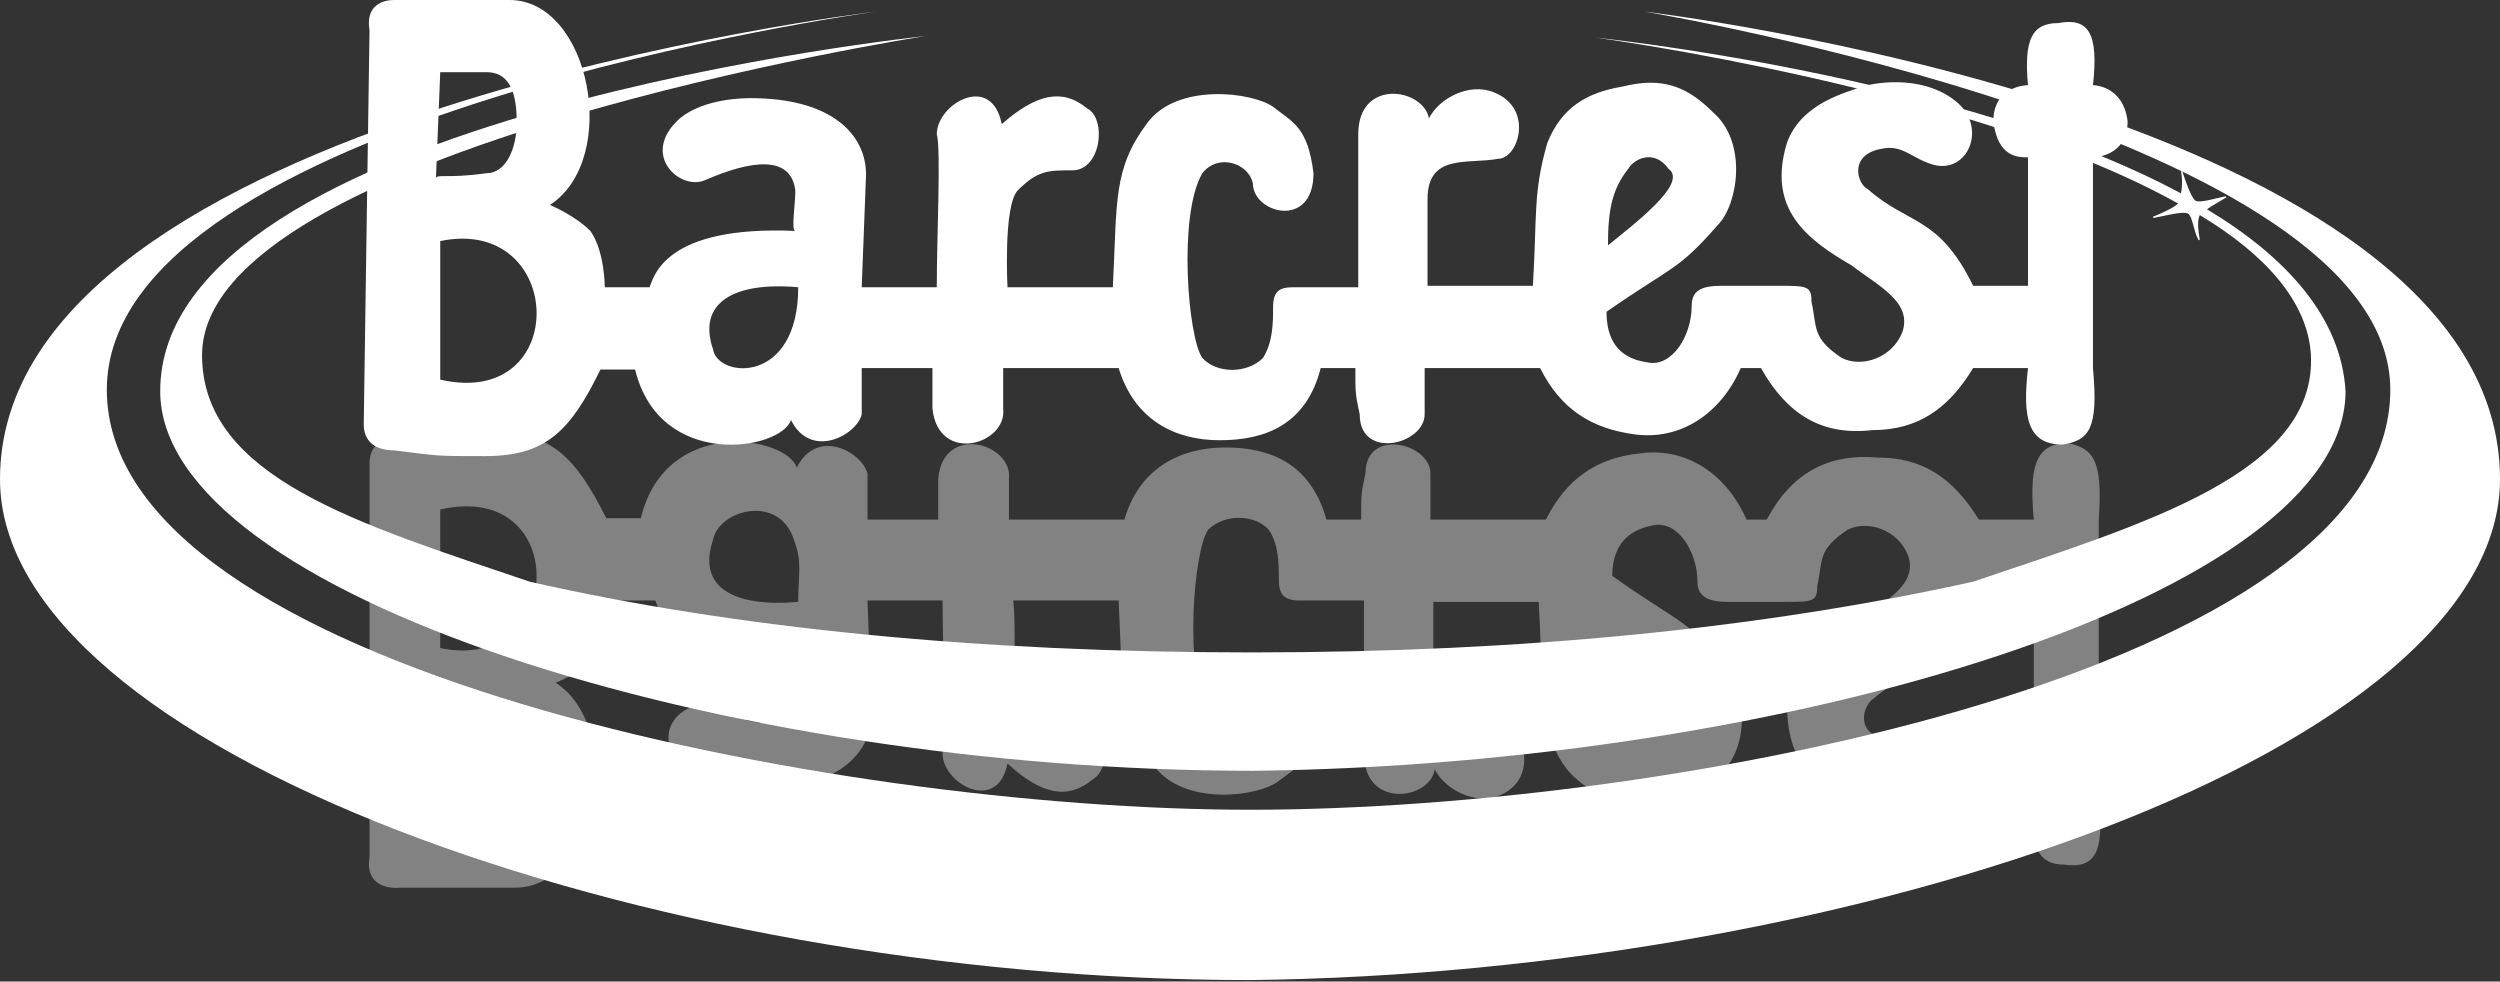
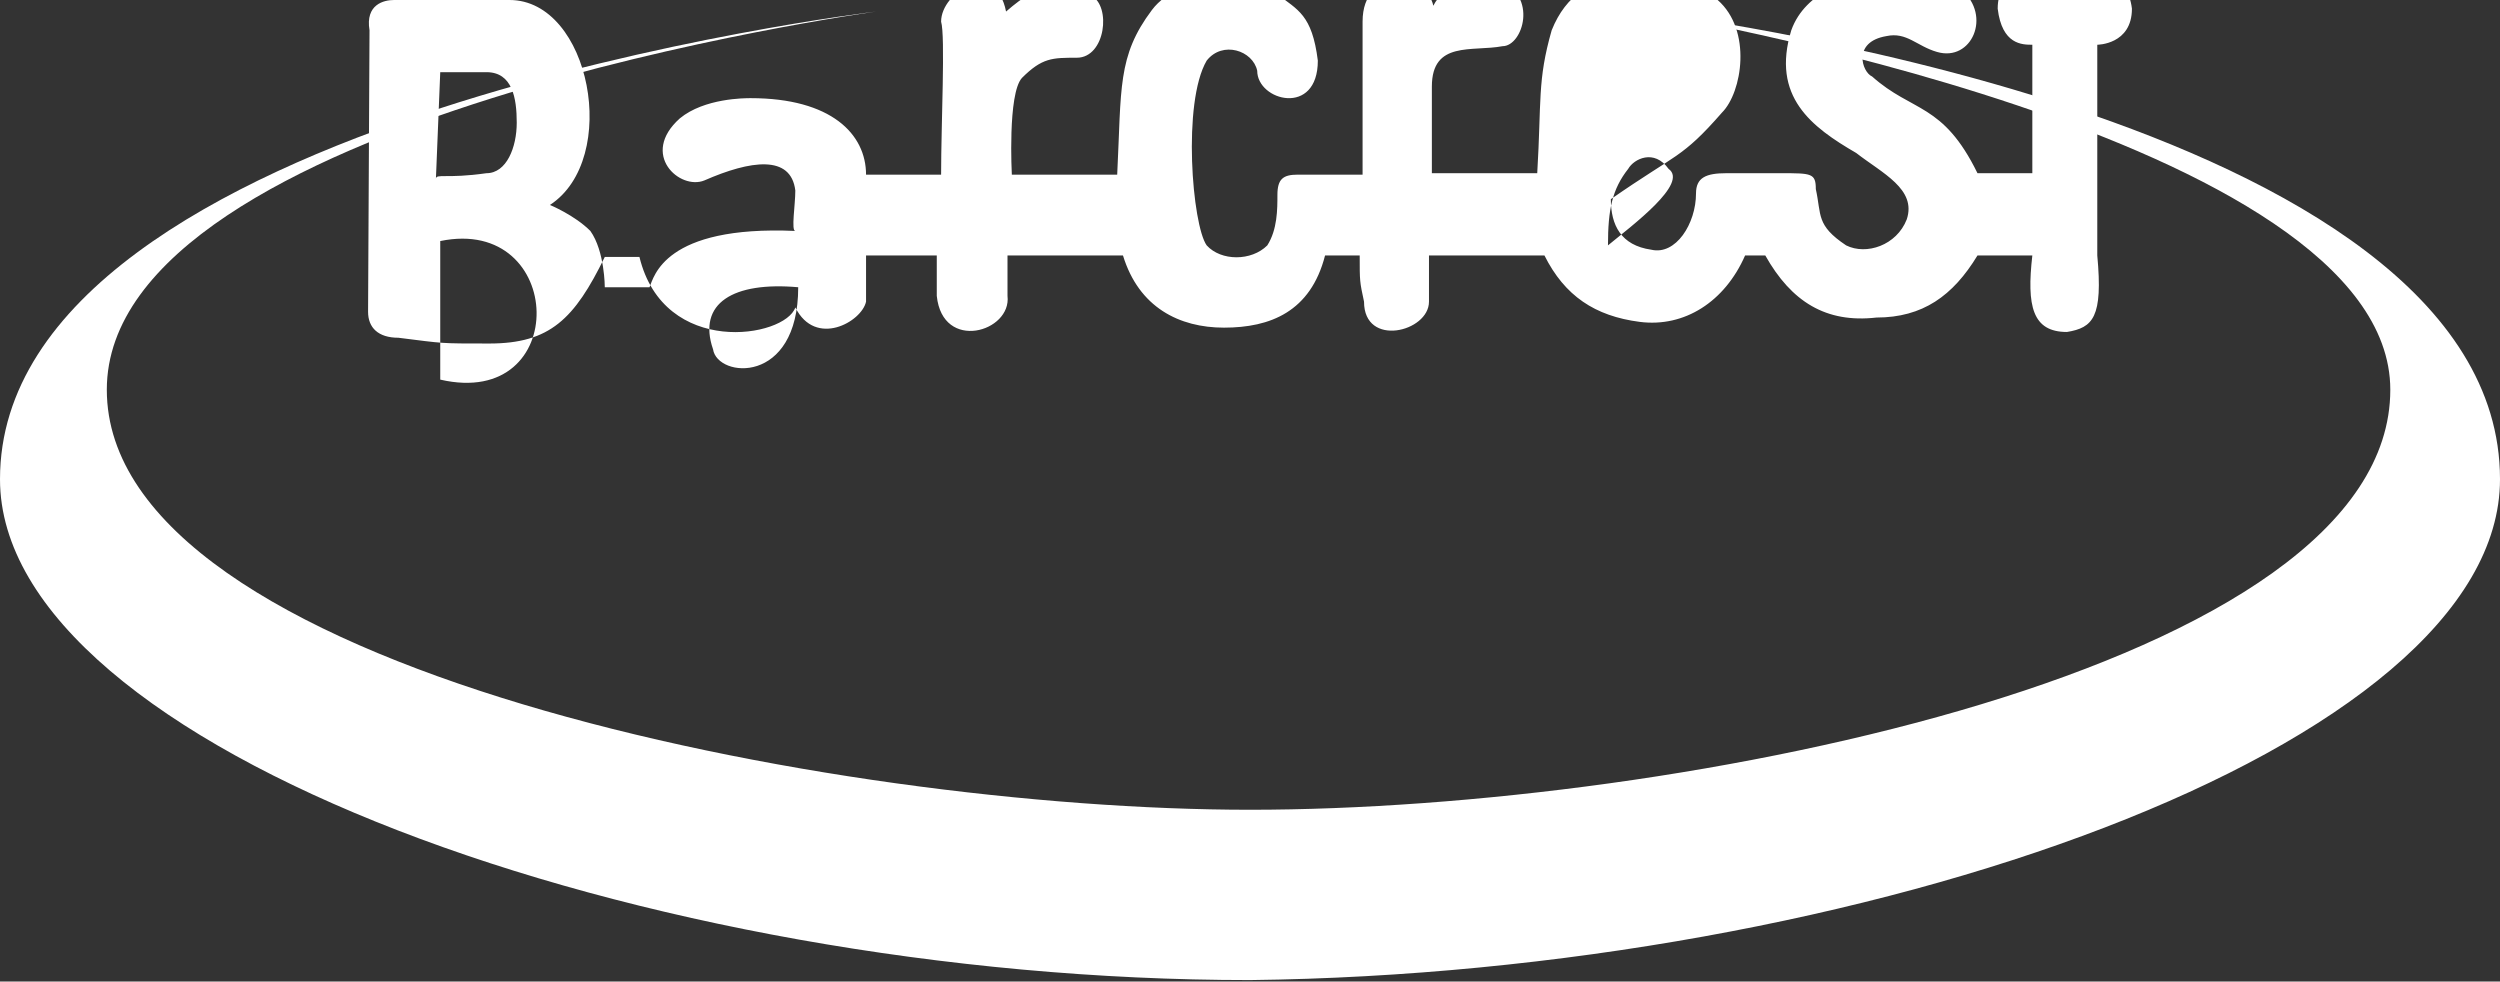
<svg xmlns="http://www.w3.org/2000/svg" version="1.1" id="Layer_1" x="0px" y="0px" viewBox="-317.9 225.4 173.2 68" style="enable-background:new -317.9 225.4 173.2 68;" xml:space="preserve">
  <rect x="-317.9" y="225.4" width="173.2" height="68" fill="#333333" stroke="none" />
  <style type="text/css">
	.st0{opacity:0.39;fill:url(#XMLID_2_);}
	.st1{fill:url(#XMLID_3_);}
	.st2{fill:url(#XMLID_4_);}
	.st3{fill:url(#XMLID_5_);}
</style>
  <linearGradient id="XMLID_2_" gradientUnits="userSpaceOnUse" x1="-231.119" y1="286.968" x2="-231.119" y2="255.397">
    <stop offset="0.669" style="stop-color:#FFFFFF" />
    <stop offset="1" style="stop-color:#FFFFFF" />
  </linearGradient>
-   <path id="XMLID_620_" class="st0" d="M-287.4,282c-0.3,0,0.7,0,3.1,0c1.7,0,2.1-1.8,2.1-3.5c0-1.8-0.7-3.5-2.1-3.5  c-2.8-0.4-3.5,0-3.5-0.4L-287.4,282L-287.4,282z M-287.4,270.3c8.7,1.8,9.1-11.7,0-9.6V270.3L-287.4,270.3z M-262.6,267.1  c0-1.8,0.3-2.8-0.3-4.3c-1-3.2-5.2-2.1-5.6,0C-269.6,266-267.2,267.5-262.6,267.1L-262.6,267.1z M-206.5,269.9  c0,2.5,0.3,3.9,1.4,5.3c0.3,0.7,1.7,1.4,2.8,0C-200.9,274.2-204.8,271.4-206.5,269.9L-206.5,269.9z M-292.3,284.8v-27.3  c0-1.1,0.7-1.8,2.1-1.8c3.1-0.4,2.8-0.4,6.3-0.4c4.2,0,5.9,1.8,8,6h2.4c1.7-7.1,10.1-5.7,10.8-3.5c1.4-2.8,4.5-1.1,4.9,0.4  c0,1.4,0,2.1,0,3.2h4.9c0-1.4,0-1.8,0-2.8c0.3-3.9,5.2-2.5,4.9,0c0,0.4,0,1.1,0,2.8h8c1-3.5,3.8-5,7-5c3.1,0,5.9,1.1,7,5h2.4  c0-1.8,0-1.8,0.3-3.2c0-3.2,4.5-2.1,4.5,0v3.2h8c1.4-2.8,3.5-4.3,6.6-4.6c3.1-0.4,5.9,1.4,7.3,4.6h1.4c1.7-3.2,4.2-4.6,7.7-4.3  c3.1,0,5.2,1.4,7,4.3h3.8c-0.3-3.5,0-5.3,2.4-5.3c1.7,0.4,2.4,1.1,2.1,5.3v5.7v8.9c0,0,2.4,0,2.4,2.5c-0.3,2.5-2.4,2.5-2.4,2.5  c0.4,3.5-0.3,4.6-2.4,4.3c-1.7,0-2.4-1.1-2.1-4.3c0,0-2.4,0-2.4-2.5c0.3-2.5,1.7-2.5,2.4-2.5v-8.9h-3.8c-2.4,5-4.5,4.3-7.3,6.7  c-0.7,0.4-1.4,2.5,1,2.8c1.4,0.4,2.1-0.7,3.5-1.1c2.4-0.7,3.8,2.5,1.7,4.3c-2.1,1.8-5.2,1.4-6.6,1.1c-1-0.4-4.2-1.1-5.2-3.9  c-1.4-4.6,1.4-6.7,4.5-8.5c1.7-1.4,4.2-2.5,3.5-4.6c-0.7-1.8-2.8-2.5-4.2-1.8c-2.1,1.4-1.7,2.1-2.1,3.9c0,1.1-0.3,1.1-2.4,1.1  c-1.4,0-2.1,0-3.8,0c-1.4,0-2.1-0.4-2.1-1.4c0-2.1-1.4-4.3-3.1-3.9c-2.1,0.4-2.8,1.8-2.8,3.5c4.5,3.2,4.9,2.8,7.7,6  c1.4,1.4,2.1,5.7-0.3,7.8c-1.7,1.8-3.5,2.5-6.3,1.8c-2.4-0.4-4.2-1.4-5.2-3.9c-1-3.5-0.7-5-1-9.9h-7.3c0,2.8,0,4.6,0,6  c0,3.2,2.8,2.5,4.9,2.8c1.4,0,2.4,3.5-0.3,4.6c-1.7,0.7-3.8-0.4-4.5-1.8c-0.3,2.1-4.9,2.8-4.9-1.1c0-4.3,0-2.5,0-10.6h-4.5  c-1,0-1.4-0.4-1.4-1.4c0-1.1,0-2.5-0.7-3.5c-1-1.1-3.1-1.1-4.2,0c-1,1.4-1.7,9.9,0,12.8c1,1.4,3.1,0.7,3.5-0.7  c0-2.1,4.2-3.2,4.2,0.7c-0.3,3.2-1.4,3.5-2.8,4.6c-1.4,1.1-6.6,1.8-8.7-1.1c-2.4-3.2-2.1-5.3-2.4-11.4h-7.3c0.3,3.2-0.3,5.7,0.7,6.7  c1.4,1.4,2.1,1.4,3.8,1.4c2.1,0,2.4,3.5,1,4.3c-1.7,1.4-3.5,1.1-5.9-1.1c-0.7,3.5-4.5,1.4-4.5-0.7c0.3-1.1,0-7.1,0-10.6h-5.2  l0.3,7.8c0,2.8-2.4,5.3-8,5.3c-0.3,0-3.1,0-4.9-1.4c-2.8-2.5,0-5,1.7-4.3c3.1,1.4,5.9,1.8,6.3-0.7c0-1.1-0.3-2.8,0-2.8  c-9.1,0.4-9.8-3.2-10.1-3.9h-3.1c0,0,0,2.5-1,3.9c-1,1.1-2.8,1.8-2.8,1.8c4.9,3.2,2.8,14.2-2.8,14.2h-8  C-291.2,287-292.6,286.6-292.3,284.8L-292.3,284.8z" />
  <linearGradient id="XMLID_3_" gradientUnits="userSpaceOnUse" x1="-306.972" y1="253.533" x2="-155.658" y2="253.533">
    <stop offset="0" style="stop-color:#FFFFFF" />
    <stop offset="0.25" style="stop-color:#FFFFFF" />
    <stop offset="0.5" style="stop-color:#FFFFFF" />
    <stop offset="0.75" style="stop-color:#FFFFFF" />
    <stop offset="1" style="stop-color:#FFFFFF" />
  </linearGradient>
-   <path id="XMLID_681_" class="st1" d="M-165,239.9c0.4-0.3,1-0.6,1.3-0.8c0.1,0,0-0.1,0-0.1c-0.6,0.1-1.8,0.5-2.1,0.3  c-0.3-0.2-0.7-1.4-0.9-2c0-0.1-0.1,0-0.1,0c0.1,0.4,0.1,1,0,1.5c-15.2-8.2-40.6-10.8-40.6-10.8s26.1,3.5,40.4,11.5  c-0.3,0.3-1.2,0.7-1.7,0.9c-0.1,0,0,0.1,0,0.1c0.6-0.1,2-0.5,2.4-0.3c0.3,0.2,0.4,1.3,0.7,1.8c0,0.1,0.1,0,0.1,0  c-0.1-0.6-0.2-1.3,0-1.7c4.5,2.7,7.5,6,7.7,9.7c0.4,8.2-11.6,11.7-23.4,15.7c-14.5,3.2-31,4.9-50,4.9s-35.9-1.7-50-4.9  c-11.8-4-22.7-7.2-22.7-15.7c0-14.3,50.1-22.1,50.1-22.1s-53,5.5-53,24.6c0,14.1,39,26.3,75.7,26.3c37.1-0.4,75.7-12.2,75.7-26.3  C-155.7,247.4-159.5,243.2-165,239.9z" />
  <linearGradient id="XMLID_4_" gradientUnits="userSpaceOnUse" x1="-317.9" y1="259.809" x2="-144.727" y2="259.809">
    <stop offset="0" style="stop-color:#FFFFFF" />
    <stop offset="0.25" style="stop-color:#FFFFFF" />
    <stop offset="0.5" style="stop-color:#FFFFFF" />
    <stop offset="0.75" style="stop-color:#FFFFFF" />
    <stop offset="1" style="stop-color:#FFFFFF" />
  </linearGradient>
  <path id="XMLID_607_" class="st2" d="M-204,226.2c0,0,51.7,8.6,51.7,26.2c0,19.3-49.2,29.1-79,29.1c-28.8,0-79.2-9.8-79.2-29.1  c0-18.9,53.3-26.2,53.3-26.2s-60.7,7.2-60.7,32.4c0,18.6,44.6,34.7,86.6,34.7c42.4-0.5,86.6-16.1,86.6-34.7  C-144.7,233.2-204,226.2-204,226.2z" />
  <linearGradient id="XMLID_5_" gradientUnits="userSpaceOnUse" x1="-292.347" y1="241.18" x2="-169.891" y2="241.18">
    <stop offset="0" style="stop-color:#FFFFFF" />
    <stop offset="0.394" style="stop-color:#FFFFFF" />
    <stop offset="0.699" style="stop-color:#FFFFFF" />
    <stop offset="1" style="stop-color:#FFFFFF" />
  </linearGradient>
-   <path id="XMLID_608_" class="st3" d="M-287.4,230.4l-0.3,7.4c0-0.4,0.7,0,3.5-0.4c1.4,0,2.1-1.8,2.1-3.5s-0.3-3.5-2.1-3.5  C-286.7,230.4-287.8,230.4-287.4,230.4L-287.4,230.4z M-287.4,242.1v9.6C-278.3,253.8-278.7,240.3-287.4,242.1L-287.4,242.1z   M-262.6,245.3c-4.5-0.4-7,1.1-5.9,4.3C-268.2,251.6-262.6,252.1-262.6,245.3L-262.6,245.3z M-206.5,242.4c1.7-1.4,5.6-4.3,4.2-5.3  c-1-1.4-2.4-0.7-2.8,0C-206.2,238.5-206.5,239.9-206.5,242.4L-206.5,242.4z M-292.3,227.5c-0.3-1.8,1-2.1,1.7-2.1h8  c5.6,0,7.7,11,2.8,14.2c0,0,1.7,0.7,2.8,1.8c1,1.4,1,3.9,1,3.9h3.1c0.3-0.7,1-4.3,10.1-3.9c-0.3,0,0-1.8,0-2.8  c-0.3-2.5-3.1-2.1-6.3-0.7c-1.7,0.7-4.5-1.8-1.7-4.3c1.7-1.4,4.5-1.4,4.9-1.4c5.6,0,8,2.5,8,5.3l-0.3,7.8h5.2c0-3.5,0.3-9.6,0-10.6  c0-2.1,3.8-4.3,4.5-0.7c2.4-2.1,4.2-2.5,5.9-1.1c1.4,0.7,1,4.3-1,4.3c-1.7,0-2.4,0-3.8,1.4c-1,1.1-0.7,6.7-0.7,6.7h7.3  c0.3-6,0-8.2,2.4-11.4c2.1-2.8,7.3-2.1,8.7-1.1c1.4,1.1,2.4,1.4,2.8,4.6c0,3.9-4.2,2.8-4.2,0.7c-0.3-1.4-2.4-2.1-3.5-0.7  c-1.7,2.9-1,11.4,0,12.8c1,1.1,3.1,1.1,4.2,0c0.7-1.1,0.7-2.5,0.7-3.5c0-1.1,0.4-1.4,1.4-1.4h4.5c0-8.2,0-6.4,0-10.6  c0-3.9,4.5-3.2,4.9-1.1c0.7-1.4,2.8-2.5,4.5-1.8c2.8,1.1,1.7,4.6,0.3,4.6c-2.1,0.4-4.9-0.4-4.9,2.8c0,1.4,0,3.2,0,6h7.3  c0.3-5,0-6.4,1-9.9c1-2.5,2.8-3.5,5.2-3.9c2.8-0.7,4.5,0,6.3,1.8c2.4,2.1,1.7,6.4,0.3,7.8c-2.8,3.2-3.1,2.8-7.7,6  c0,1.8,0.7,3.2,2.8,3.5c1.7,0.4,3.1-1.8,3.1-3.9c0-1.1,0.7-1.4,2.1-1.4c1.7,0,2.4,0,3.8,0c2.1,0,2.4,0,2.4,1.1  c0.4,1.8,0,2.5,2.1,3.9c1.4,0.7,3.5,0,4.2-1.8c0.7-2.1-1.7-3.2-3.5-4.6c-3.1-1.8-5.9-3.9-4.5-8.5c1-2.8,4.2-3.5,5.2-3.9  c1.4-0.4,4.5-0.7,6.6,1.1c2.1,1.8,0.7,5-1.7,4.3c-1.4-0.4-2.1-1.4-3.5-1.1c-2.4,0.4-1.7,2.5-1,2.8c2.8,2.5,4.9,1.8,7.3,6.7h3.8v-8.9  c-0.7,0-2.1,0-2.4-2.5c0-2.5,2.4-2.5,2.4-2.5c-0.3-3.2,0.3-4.3,2.1-4.3c2.1-0.4,2.8,0.7,2.4,4.3c0,0,2.1,0,2.4,2.5  c0,2.5-2.4,2.5-2.4,2.5v8.9v5.7c0.4,4.3-0.3,5-2.1,5.3c-2.4,0-2.8-1.8-2.4-5.3h-3.8c-1.7,2.8-3.8,4.3-7,4.3  c-3.5,0.4-5.9-1.1-7.7-4.3h-1.4c-1.4,3.2-4.2,5-7.3,4.6c-3.1-0.4-5.2-1.8-6.6-4.6h-8v3.2c0,2.1-4.5,3.2-4.5,0  c-0.3-1.4-0.3-1.4-0.3-3.2h-2.4c-1,3.9-3.8,5-7,5c-3.1,0-5.9-1.4-7-5h-8c0,1.8,0,2.5,0,2.8c0.3,2.5-4.5,3.9-4.9,0c0-1.1,0-1.4,0-2.8  h-4.9v3.2c-0.3,1.4-3.5,3.2-4.9,0.4c-0.7,2.1-9.1,3.5-10.8-3.5h-2.4c-2.1,4.3-3.8,6-8,6c-3.5,0-3.1,0-6.3-0.4  c-1.4,0-2.1-0.7-2.1-1.8L-292.3,227.5L-292.3,227.5z" />
+   <path id="XMLID_608_" class="st3" d="M-287.4,230.4l-0.3,7.4c0-0.4,0.7,0,3.5-0.4c1.4,0,2.1-1.8,2.1-3.5s-0.3-3.5-2.1-3.5  C-286.7,230.4-287.8,230.4-287.4,230.4L-287.4,230.4z M-287.4,242.1v9.6C-278.3,253.8-278.7,240.3-287.4,242.1L-287.4,242.1z   M-262.6,245.3c-4.5-0.4-7,1.1-5.9,4.3C-268.2,251.6-262.6,252.1-262.6,245.3L-262.6,245.3z M-206.5,242.4c1.7-1.4,5.6-4.3,4.2-5.3  c-1-1.4-2.4-0.7-2.8,0C-206.2,238.5-206.5,239.9-206.5,242.4L-206.5,242.4z M-292.3,227.5c-0.3-1.8,1-2.1,1.7-2.1h8  c5.6,0,7.7,11,2.8,14.2c0,0,1.7,0.7,2.8,1.8c1,1.4,1,3.9,1,3.9h3.1c0.3-0.7,1-4.3,10.1-3.9c-0.3,0,0-1.8,0-2.8  c-0.3-2.5-3.1-2.1-6.3-0.7c-1.7,0.7-4.5-1.8-1.7-4.3c1.7-1.4,4.5-1.4,4.9-1.4c5.6,0,8,2.5,8,5.3h5.2c0-3.5,0.3-9.6,0-10.6  c0-2.1,3.8-4.3,4.5-0.7c2.4-2.1,4.2-2.5,5.9-1.1c1.4,0.7,1,4.3-1,4.3c-1.7,0-2.4,0-3.8,1.4c-1,1.1-0.7,6.7-0.7,6.7h7.3  c0.3-6,0-8.2,2.4-11.4c2.1-2.8,7.3-2.1,8.7-1.1c1.4,1.1,2.4,1.4,2.8,4.6c0,3.9-4.2,2.8-4.2,0.7c-0.3-1.4-2.4-2.1-3.5-0.7  c-1.7,2.9-1,11.4,0,12.8c1,1.1,3.1,1.1,4.2,0c0.7-1.1,0.7-2.5,0.7-3.5c0-1.1,0.4-1.4,1.4-1.4h4.5c0-8.2,0-6.4,0-10.6  c0-3.9,4.5-3.2,4.9-1.1c0.7-1.4,2.8-2.5,4.5-1.8c2.8,1.1,1.7,4.6,0.3,4.6c-2.1,0.4-4.9-0.4-4.9,2.8c0,1.4,0,3.2,0,6h7.3  c0.3-5,0-6.4,1-9.9c1-2.5,2.8-3.5,5.2-3.9c2.8-0.7,4.5,0,6.3,1.8c2.4,2.1,1.7,6.4,0.3,7.8c-2.8,3.2-3.1,2.8-7.7,6  c0,1.8,0.7,3.2,2.8,3.5c1.7,0.4,3.1-1.8,3.1-3.9c0-1.1,0.7-1.4,2.1-1.4c1.7,0,2.4,0,3.8,0c2.1,0,2.4,0,2.4,1.1  c0.4,1.8,0,2.5,2.1,3.9c1.4,0.7,3.5,0,4.2-1.8c0.7-2.1-1.7-3.2-3.5-4.6c-3.1-1.8-5.9-3.9-4.5-8.5c1-2.8,4.2-3.5,5.2-3.9  c1.4-0.4,4.5-0.7,6.6,1.1c2.1,1.8,0.7,5-1.7,4.3c-1.4-0.4-2.1-1.4-3.5-1.1c-2.4,0.4-1.7,2.5-1,2.8c2.8,2.5,4.9,1.8,7.3,6.7h3.8v-8.9  c-0.7,0-2.1,0-2.4-2.5c0-2.5,2.4-2.5,2.4-2.5c-0.3-3.2,0.3-4.3,2.1-4.3c2.1-0.4,2.8,0.7,2.4,4.3c0,0,2.1,0,2.4,2.5  c0,2.5-2.4,2.5-2.4,2.5v8.9v5.7c0.4,4.3-0.3,5-2.1,5.3c-2.4,0-2.8-1.8-2.4-5.3h-3.8c-1.7,2.8-3.8,4.3-7,4.3  c-3.5,0.4-5.9-1.1-7.7-4.3h-1.4c-1.4,3.2-4.2,5-7.3,4.6c-3.1-0.4-5.2-1.8-6.6-4.6h-8v3.2c0,2.1-4.5,3.2-4.5,0  c-0.3-1.4-0.3-1.4-0.3-3.2h-2.4c-1,3.9-3.8,5-7,5c-3.1,0-5.9-1.4-7-5h-8c0,1.8,0,2.5,0,2.8c0.3,2.5-4.5,3.9-4.9,0c0-1.1,0-1.4,0-2.8  h-4.9v3.2c-0.3,1.4-3.5,3.2-4.9,0.4c-0.7,2.1-9.1,3.5-10.8-3.5h-2.4c-2.1,4.3-3.8,6-8,6c-3.5,0-3.1,0-6.3-0.4  c-1.4,0-2.1-0.7-2.1-1.8L-292.3,227.5L-292.3,227.5z" />
</svg>